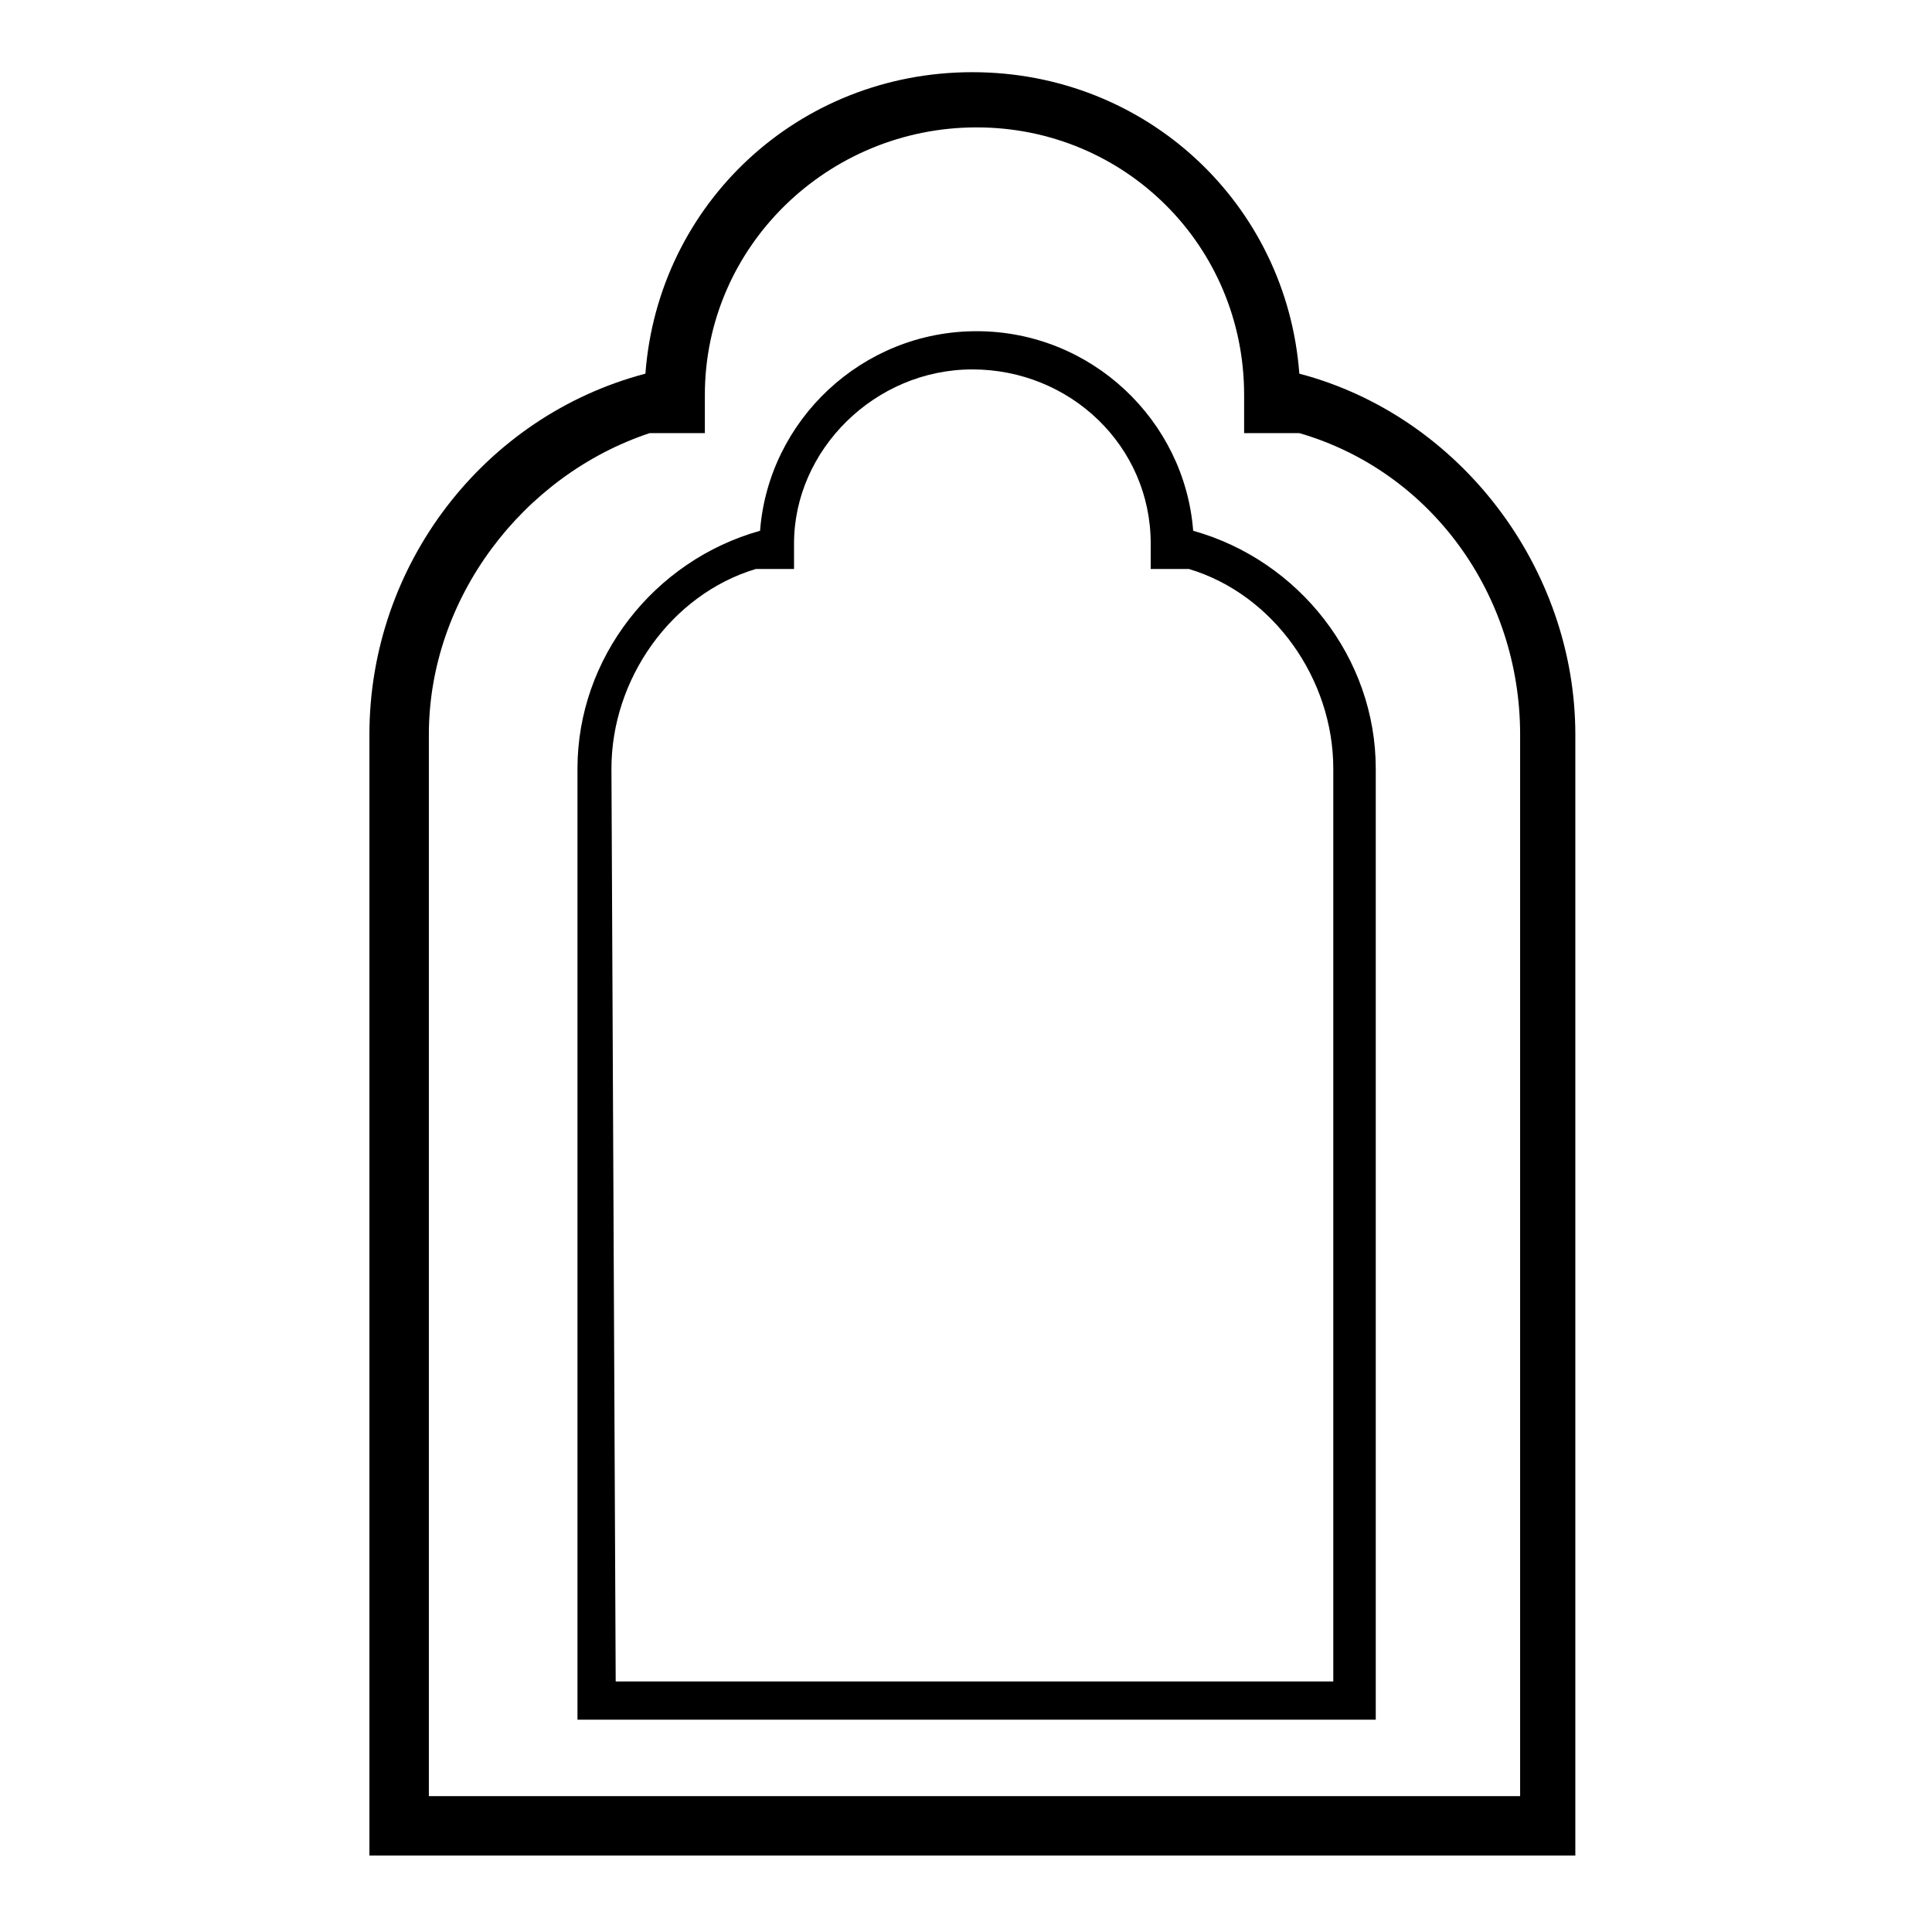
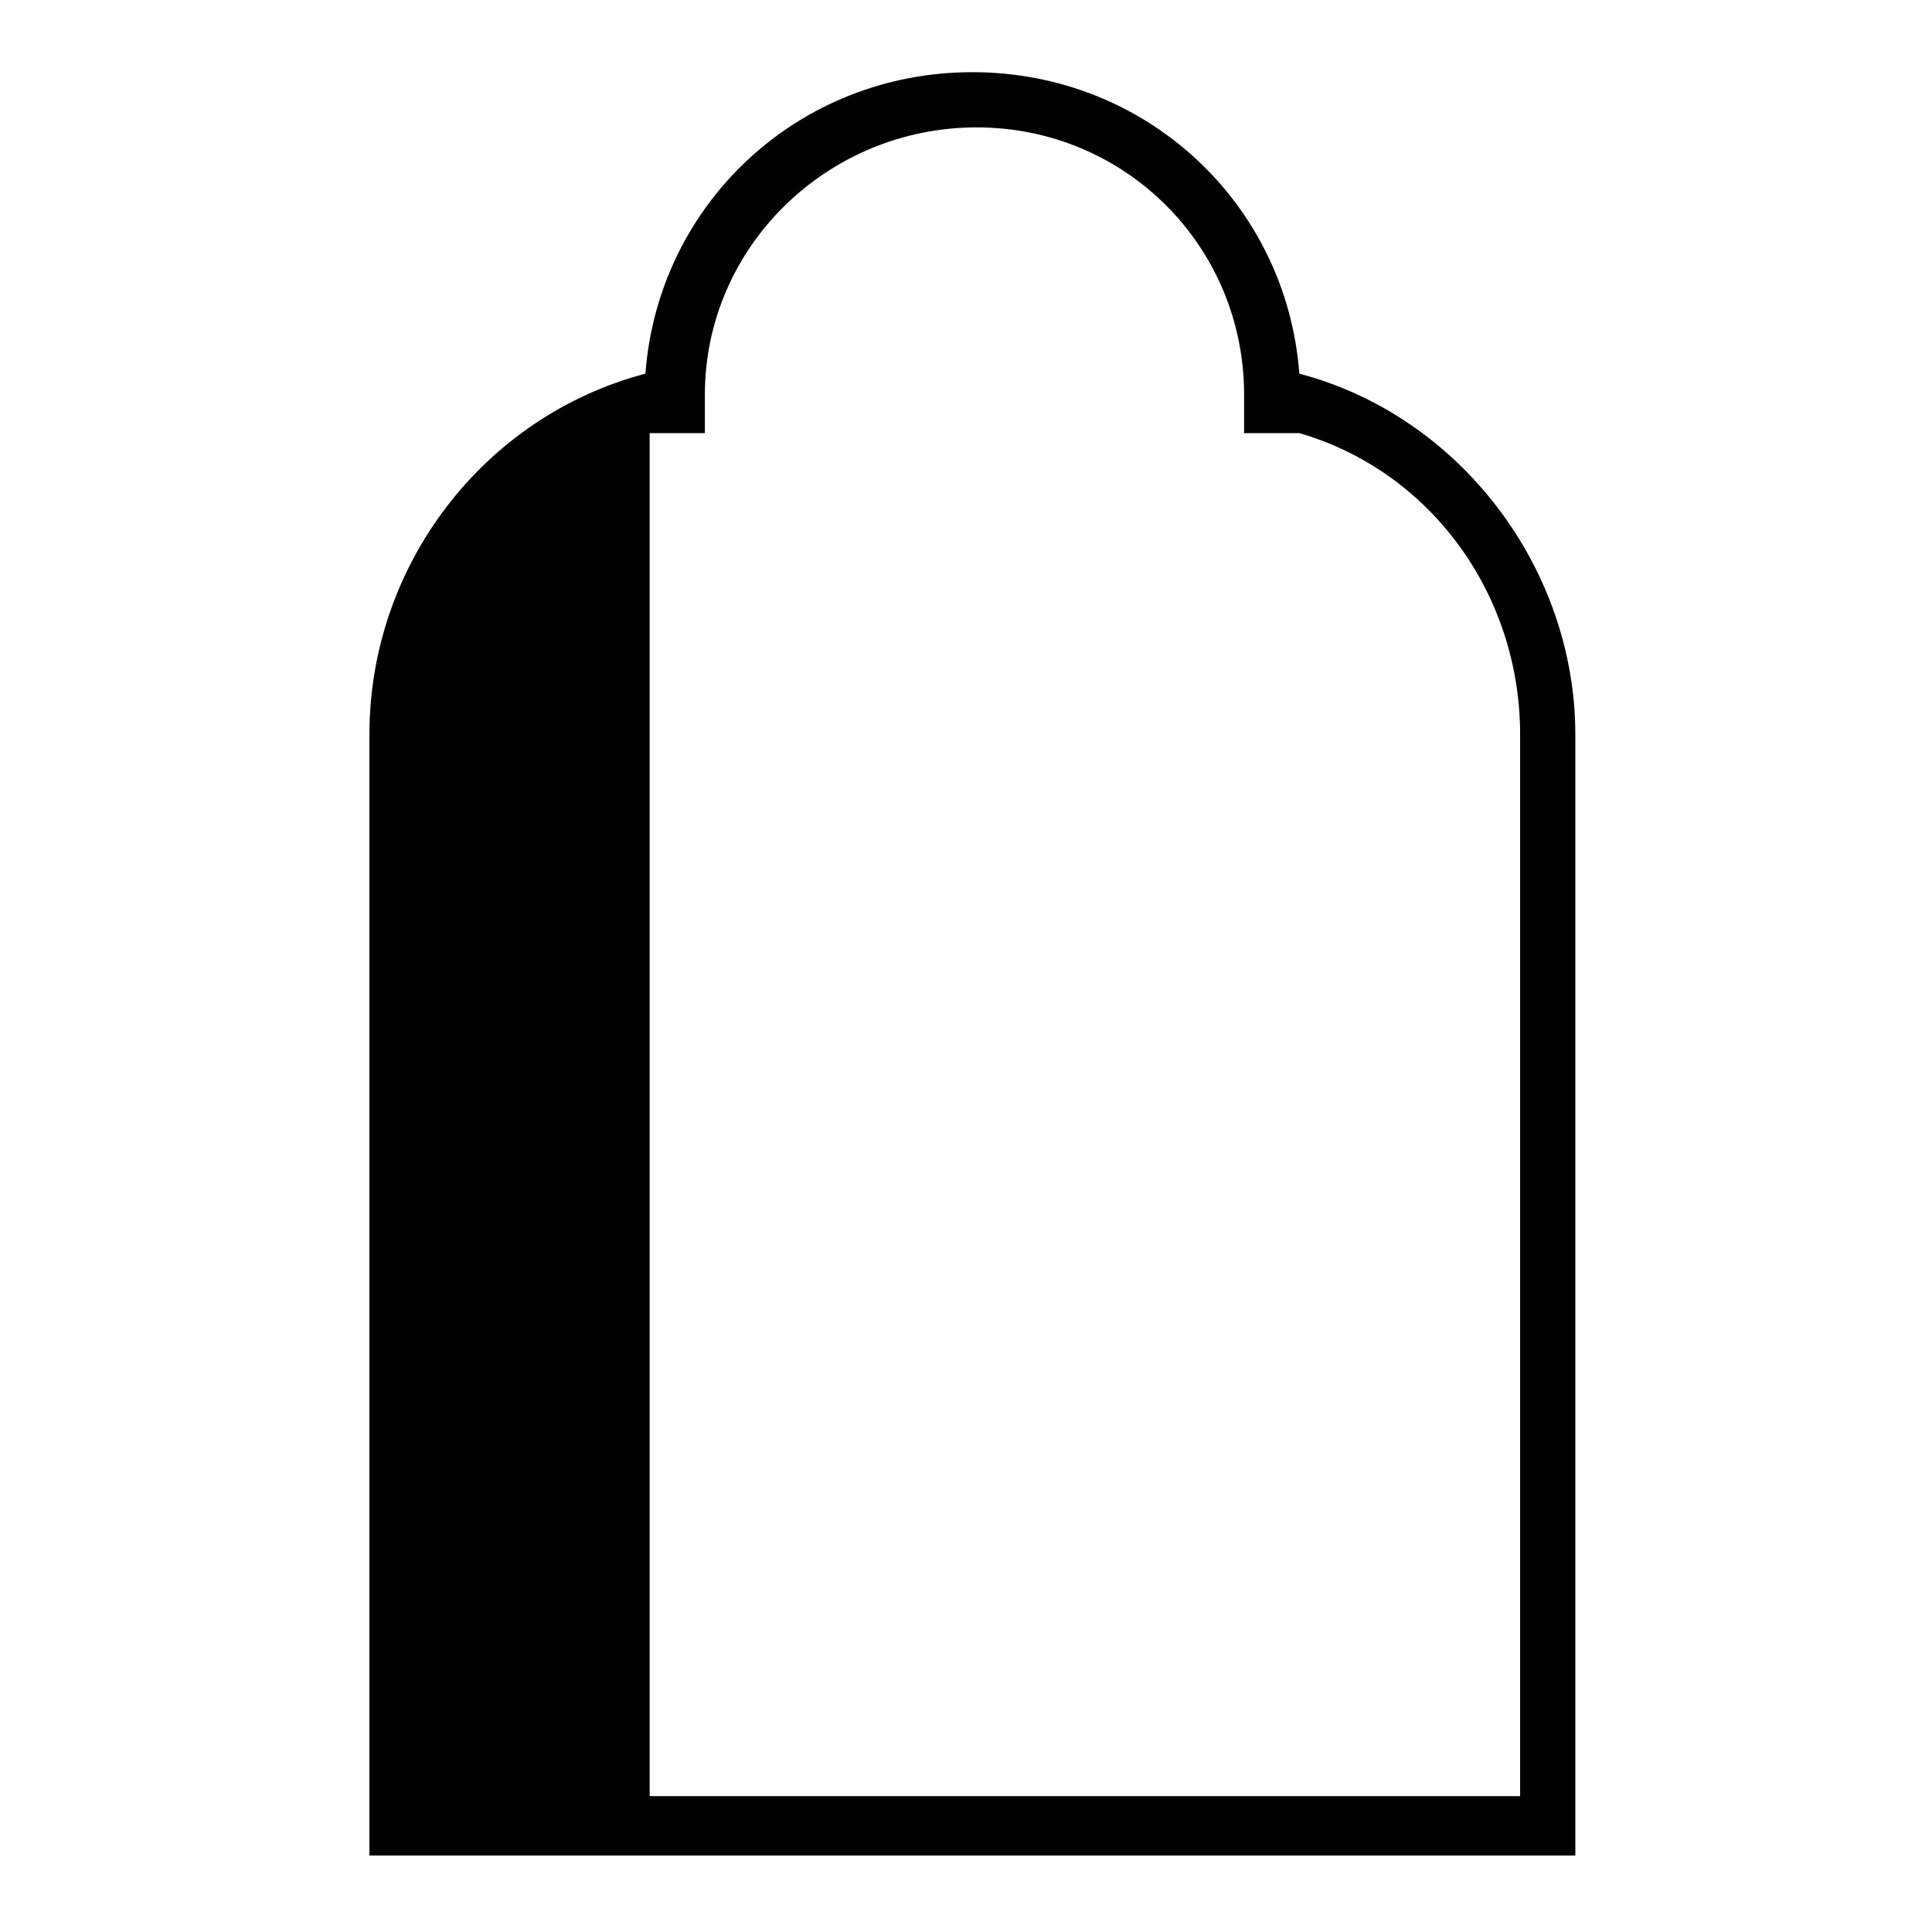
<svg xmlns="http://www.w3.org/2000/svg" version="1.1" id="Layer_1" x="0px" y="0px" viewBox="0 0 45.5 45.5" style="enable-background:new 0 0 45.5 45.5;" xml:space="preserve">
  <g>
-     <path d="M37.2,43.7H8.7V17.3c0-4,2.7-7.5,6.5-8.5c0.3-4,3.6-7.1,7.7-7.1s7.4,3.1,7.7,7.1c3.8,1,6.5,4.6,6.5,8.5v26.4H37.2z    M10.1,42.3h25.7v-25c0-3.3-2.1-6.2-5.2-7.1h-1.3V9.4V9.3C29.3,5.8,26.5,3,23,3s-6.4,2.8-6.4,6.3v0.1v0.8h-1.3   c-3,1-5.2,3.9-5.2,7.1V42.3z" />
+     <path d="M37.2,43.7H8.7V17.3c0-4,2.7-7.5,6.5-8.5c0.3-4,3.6-7.1,7.7-7.1s7.4,3.1,7.7,7.1c3.8,1,6.5,4.6,6.5,8.5v26.4H37.2z    M10.1,42.3h25.7v-25c0-3.3-2.1-6.2-5.2-7.1h-1.3V9.4V9.3C29.3,5.8,26.5,3,23,3s-6.4,2.8-6.4,6.3v0.1v0.8h-1.3   V42.3z" />
  </g>
  <g>
-     <path d="M32.3,40.5H13.6V18.1c0-2.6,1.8-4.9,4.3-5.6c0.2-2.6,2.4-4.7,5.1-4.7s4.9,2.1,5.1,4.7c2.5,0.7,4.3,3,4.3,5.6v22.4H32.3z    M14.5,39.6h16.9V18.1c0-2.1-1.4-4.1-3.4-4.7h-0.9v-0.5c0,0,0,0,0-0.1c0-2.3-1.9-4.1-4.2-4.1s-4.2,1.9-4.2,4.1c0,0,0,0,0,0.1v0.5   h-0.9c-2,0.6-3.4,2.6-3.4,4.7L14.5,39.6L14.5,39.6z" />
-   </g>
+     </g>
</svg>